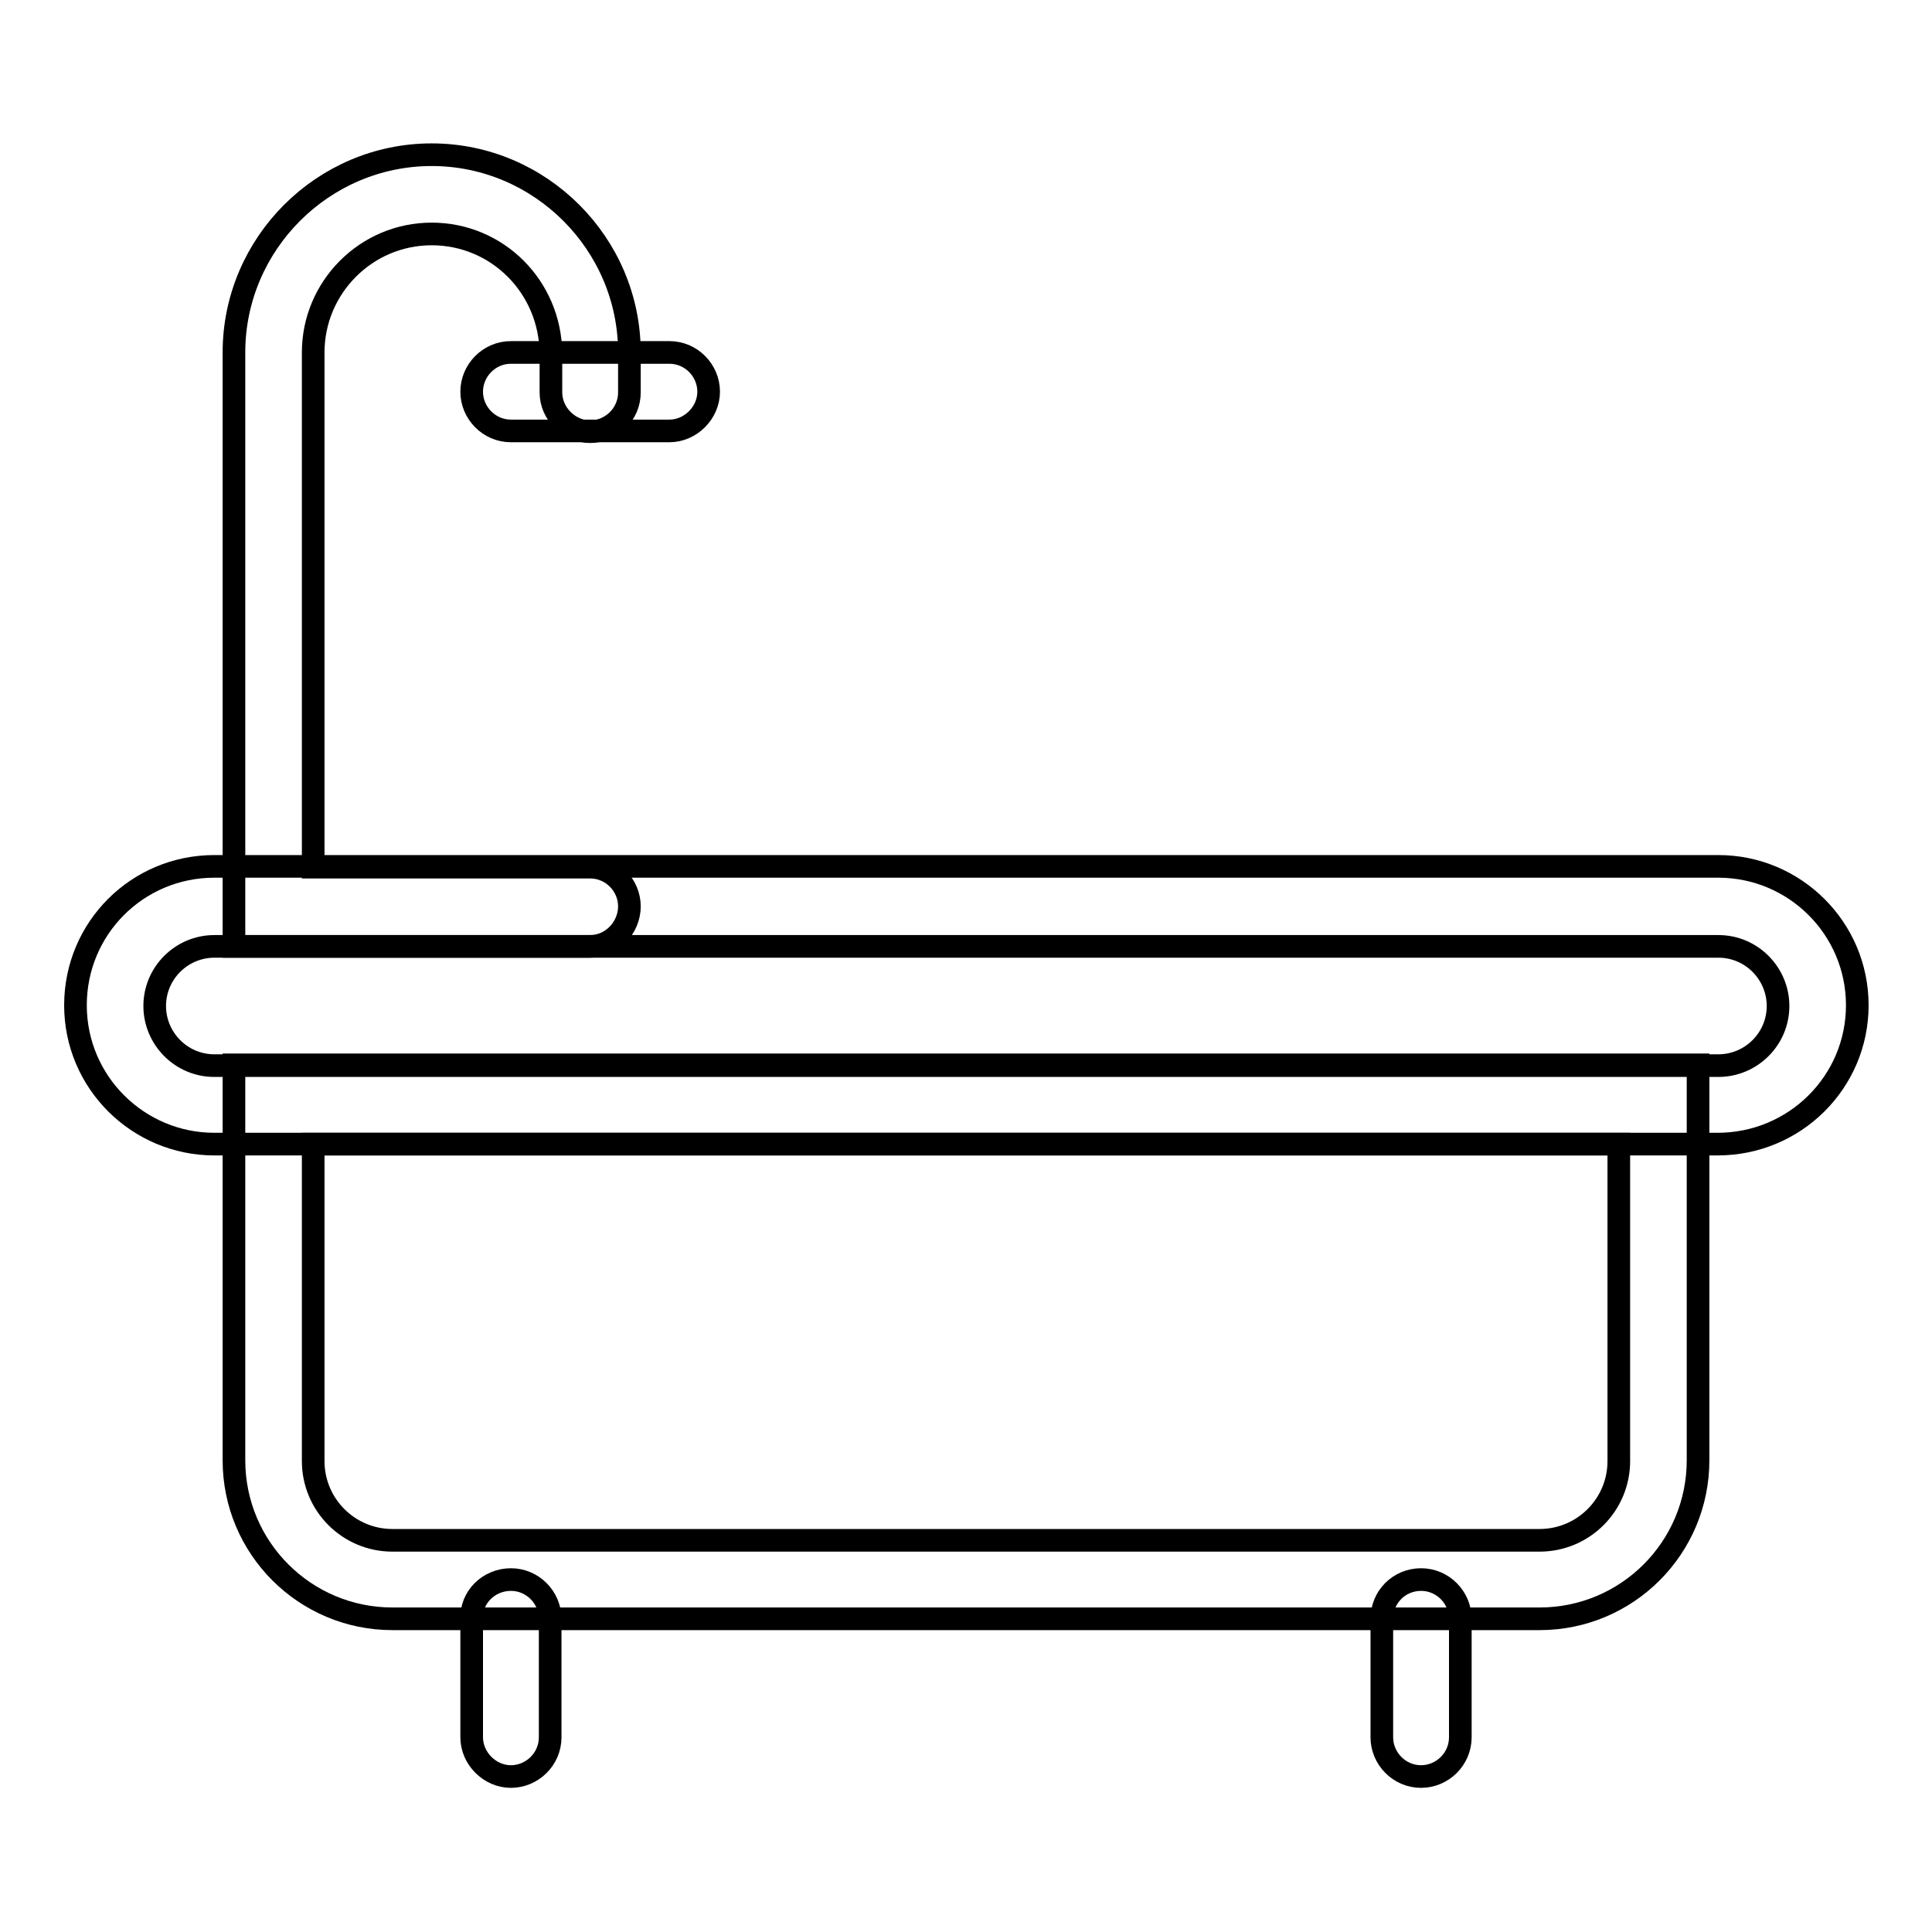
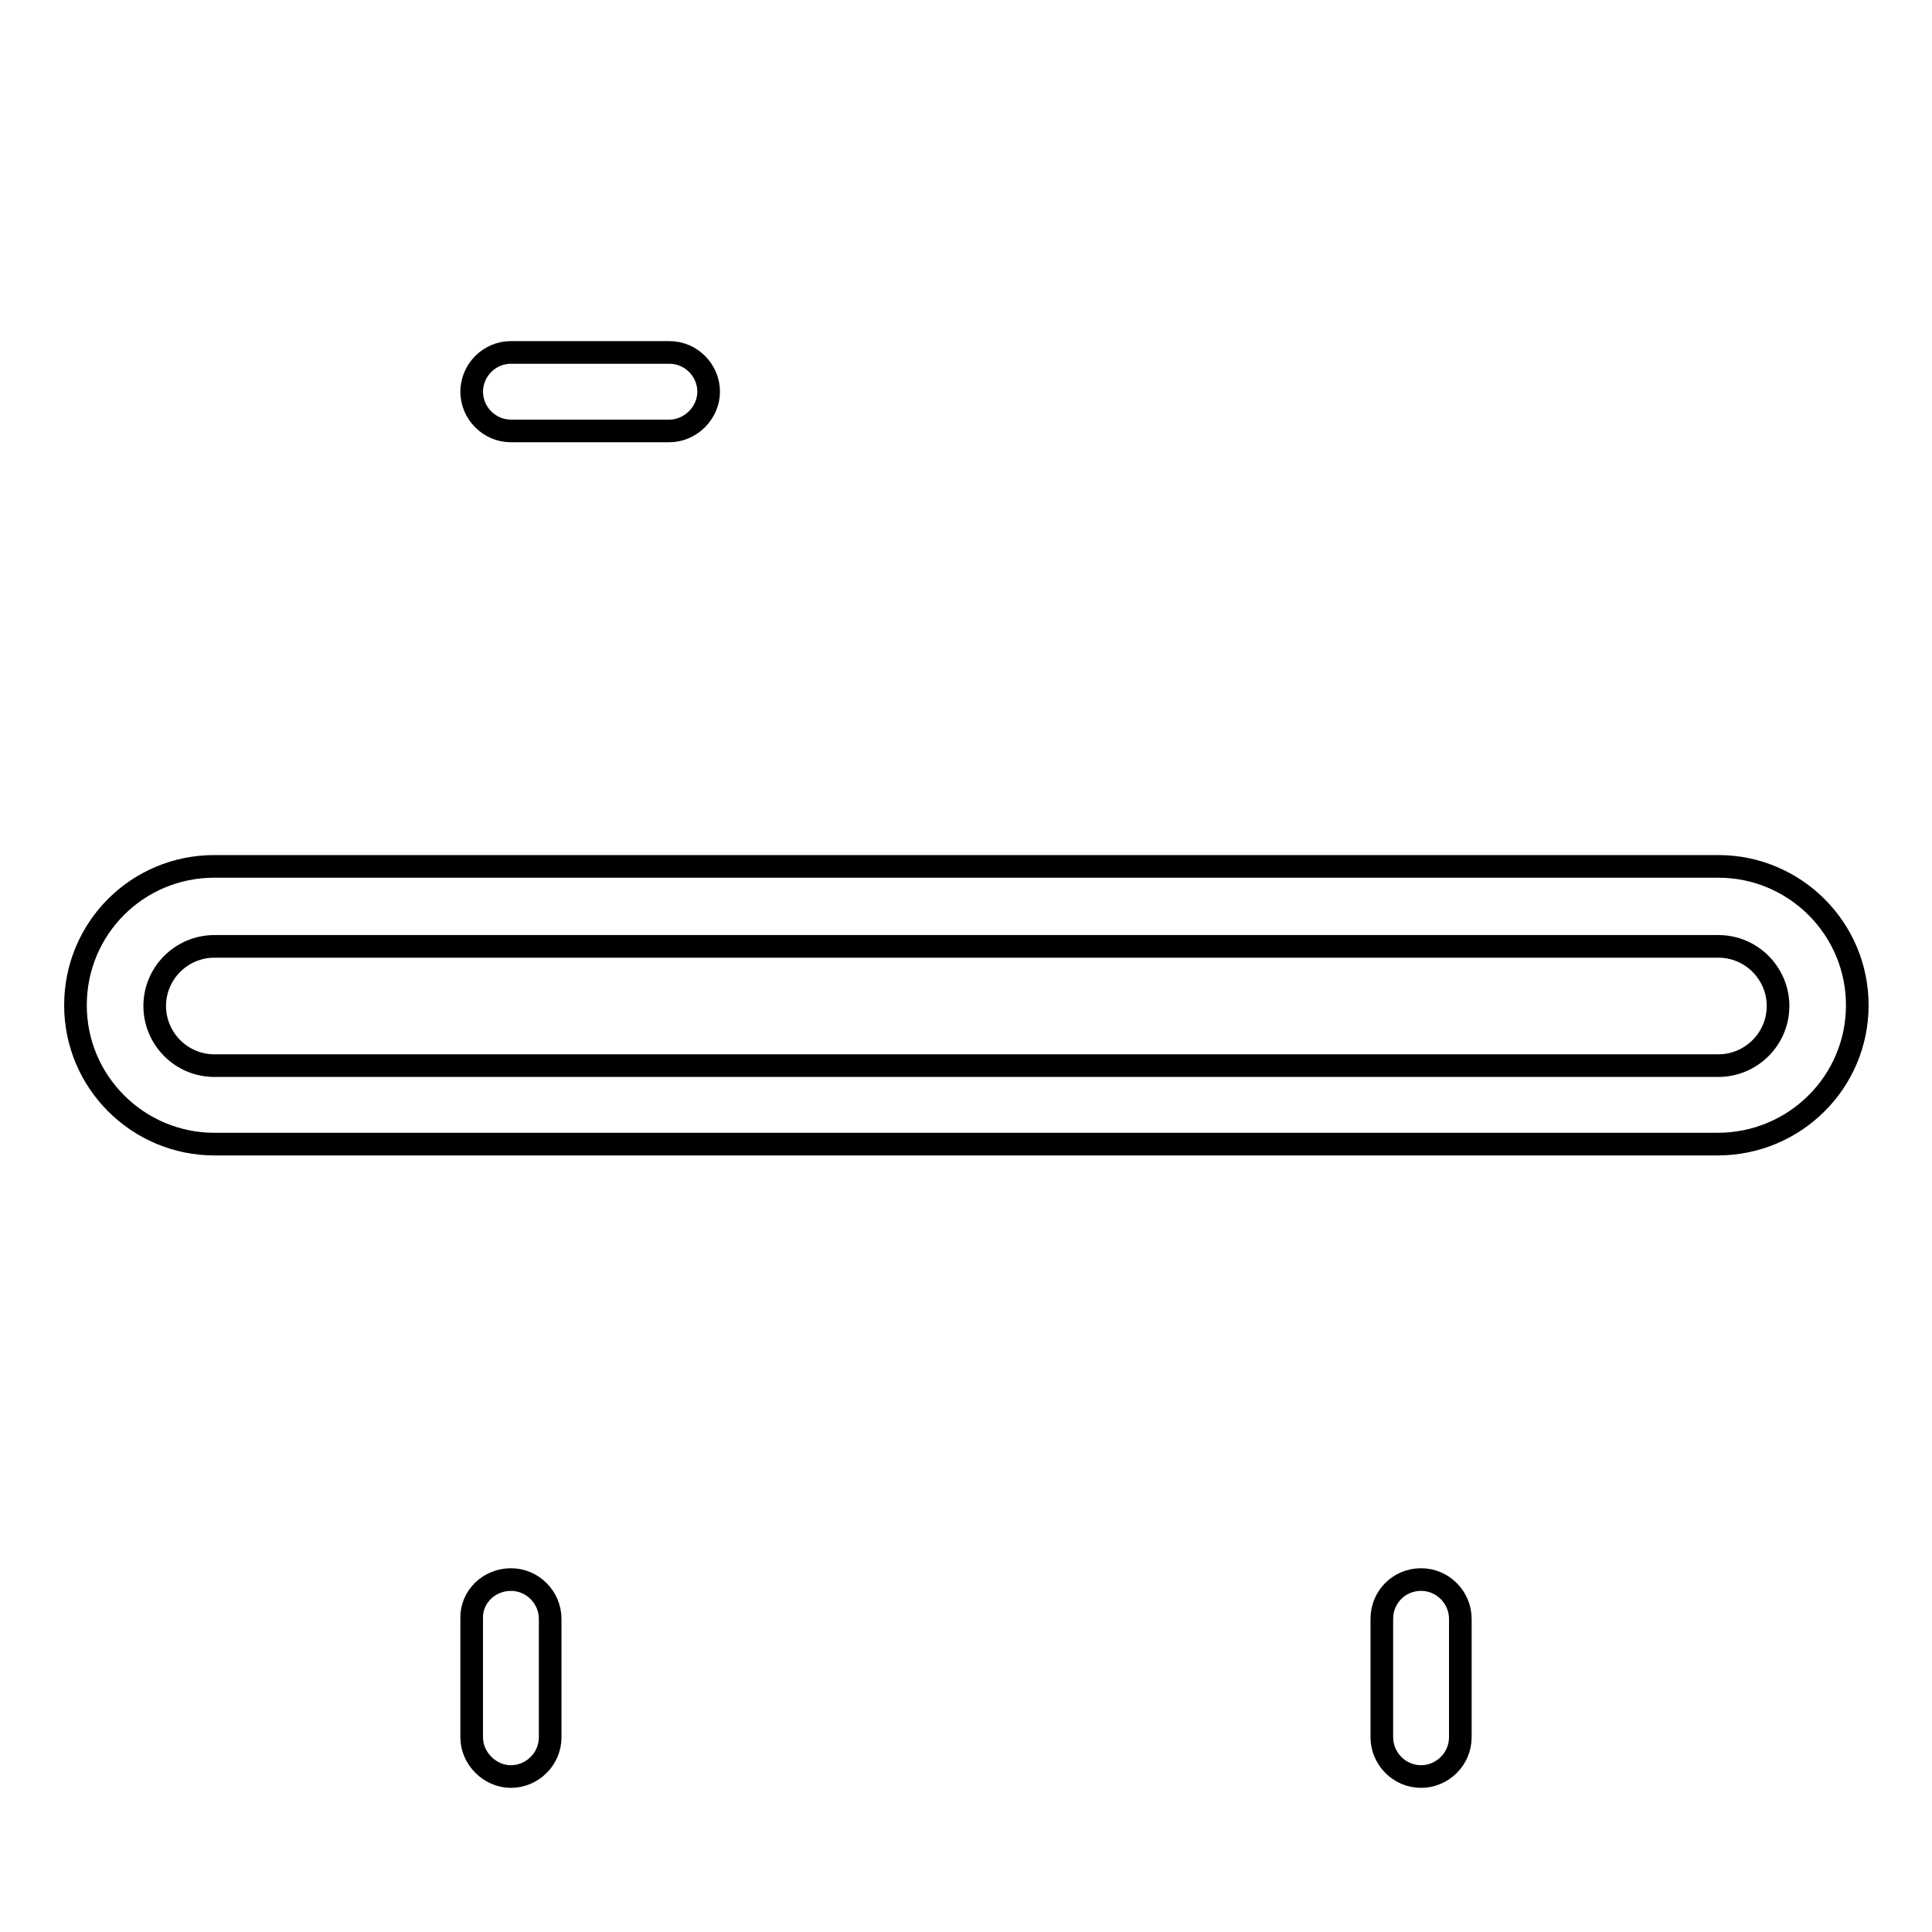
<svg xmlns="http://www.w3.org/2000/svg" version="1.1" x="0px" y="0px" viewBox="0 0 256 256" enable-background="new 0 0 256 256" xml:space="preserve">
  <g>
    <path stroke-width="3" fill-opacity="0" stroke="#000000" d="M227.6,151.6H28.4c-10.1,0-18.4-8.2-18.4-18.4s8.2-18.4,18.4-18.4h199.3c10.1,0,18.4,8.2,18.4,18.4 S237.8,151.6,227.6,151.6z M28.4,125.4c-4.3,0-7.9,3.5-7.9,7.9c0,4.3,3.5,7.9,7.9,7.9h199.3c4.3,0,7.9-3.5,7.9-7.9 c0-4.3-3.5-7.9-7.9-7.9H28.4z" />
-     <path stroke-width="3" fill-opacity="0" stroke="#000000" d="M204,214.5H52c-11.6,0-21-9.4-21-21v-52.4h194v52.4C225,205.1,215.6,214.5,204,214.5z M41.5,151.6v42 c0,5.8,4.7,10.5,10.5,10.5H204c5.8,0,10.5-4.7,10.5-10.5v-42H41.5z M78.2,125.4H31V46.7c0-14.4,11.8-26.2,26.2-26.2 c14.4,0,26.2,11.8,26.2,26.2V52c0,2.9-2.4,5.2-5.2,5.2s-5.2-2.4-5.2-5.2v-5.2C72.9,38,65.9,31,57.2,31c-8.7,0-15.7,7.1-15.7,15.7 v68.2h36.7c2.9,0,5.2,2.4,5.2,5.2S81.1,125.4,78.2,125.4z" />
    <path stroke-width="3" fill-opacity="0" stroke="#000000" d="M67.7,46.7h21c2.9,0,5.2,2.4,5.2,5.2s-2.4,5.2-5.2,5.2h-21c-2.9,0-5.2-2.4-5.2-5.2S64.8,46.7,67.7,46.7z  M67.7,209.3c2.9,0,5.2,2.4,5.2,5.2v15.7c0,2.9-2.4,5.2-5.2,5.2s-5.2-2.4-5.2-5.2v-15.7C62.4,211.6,64.8,209.3,67.7,209.3z  M188.3,209.3c2.9,0,5.2,2.4,5.2,5.2v15.7c0,2.9-2.4,5.2-5.2,5.2c-2.9,0-5.2-2.4-5.2-5.2v-15.7 C183.1,211.6,185.4,209.3,188.3,209.3z" />
  </g>
</svg>